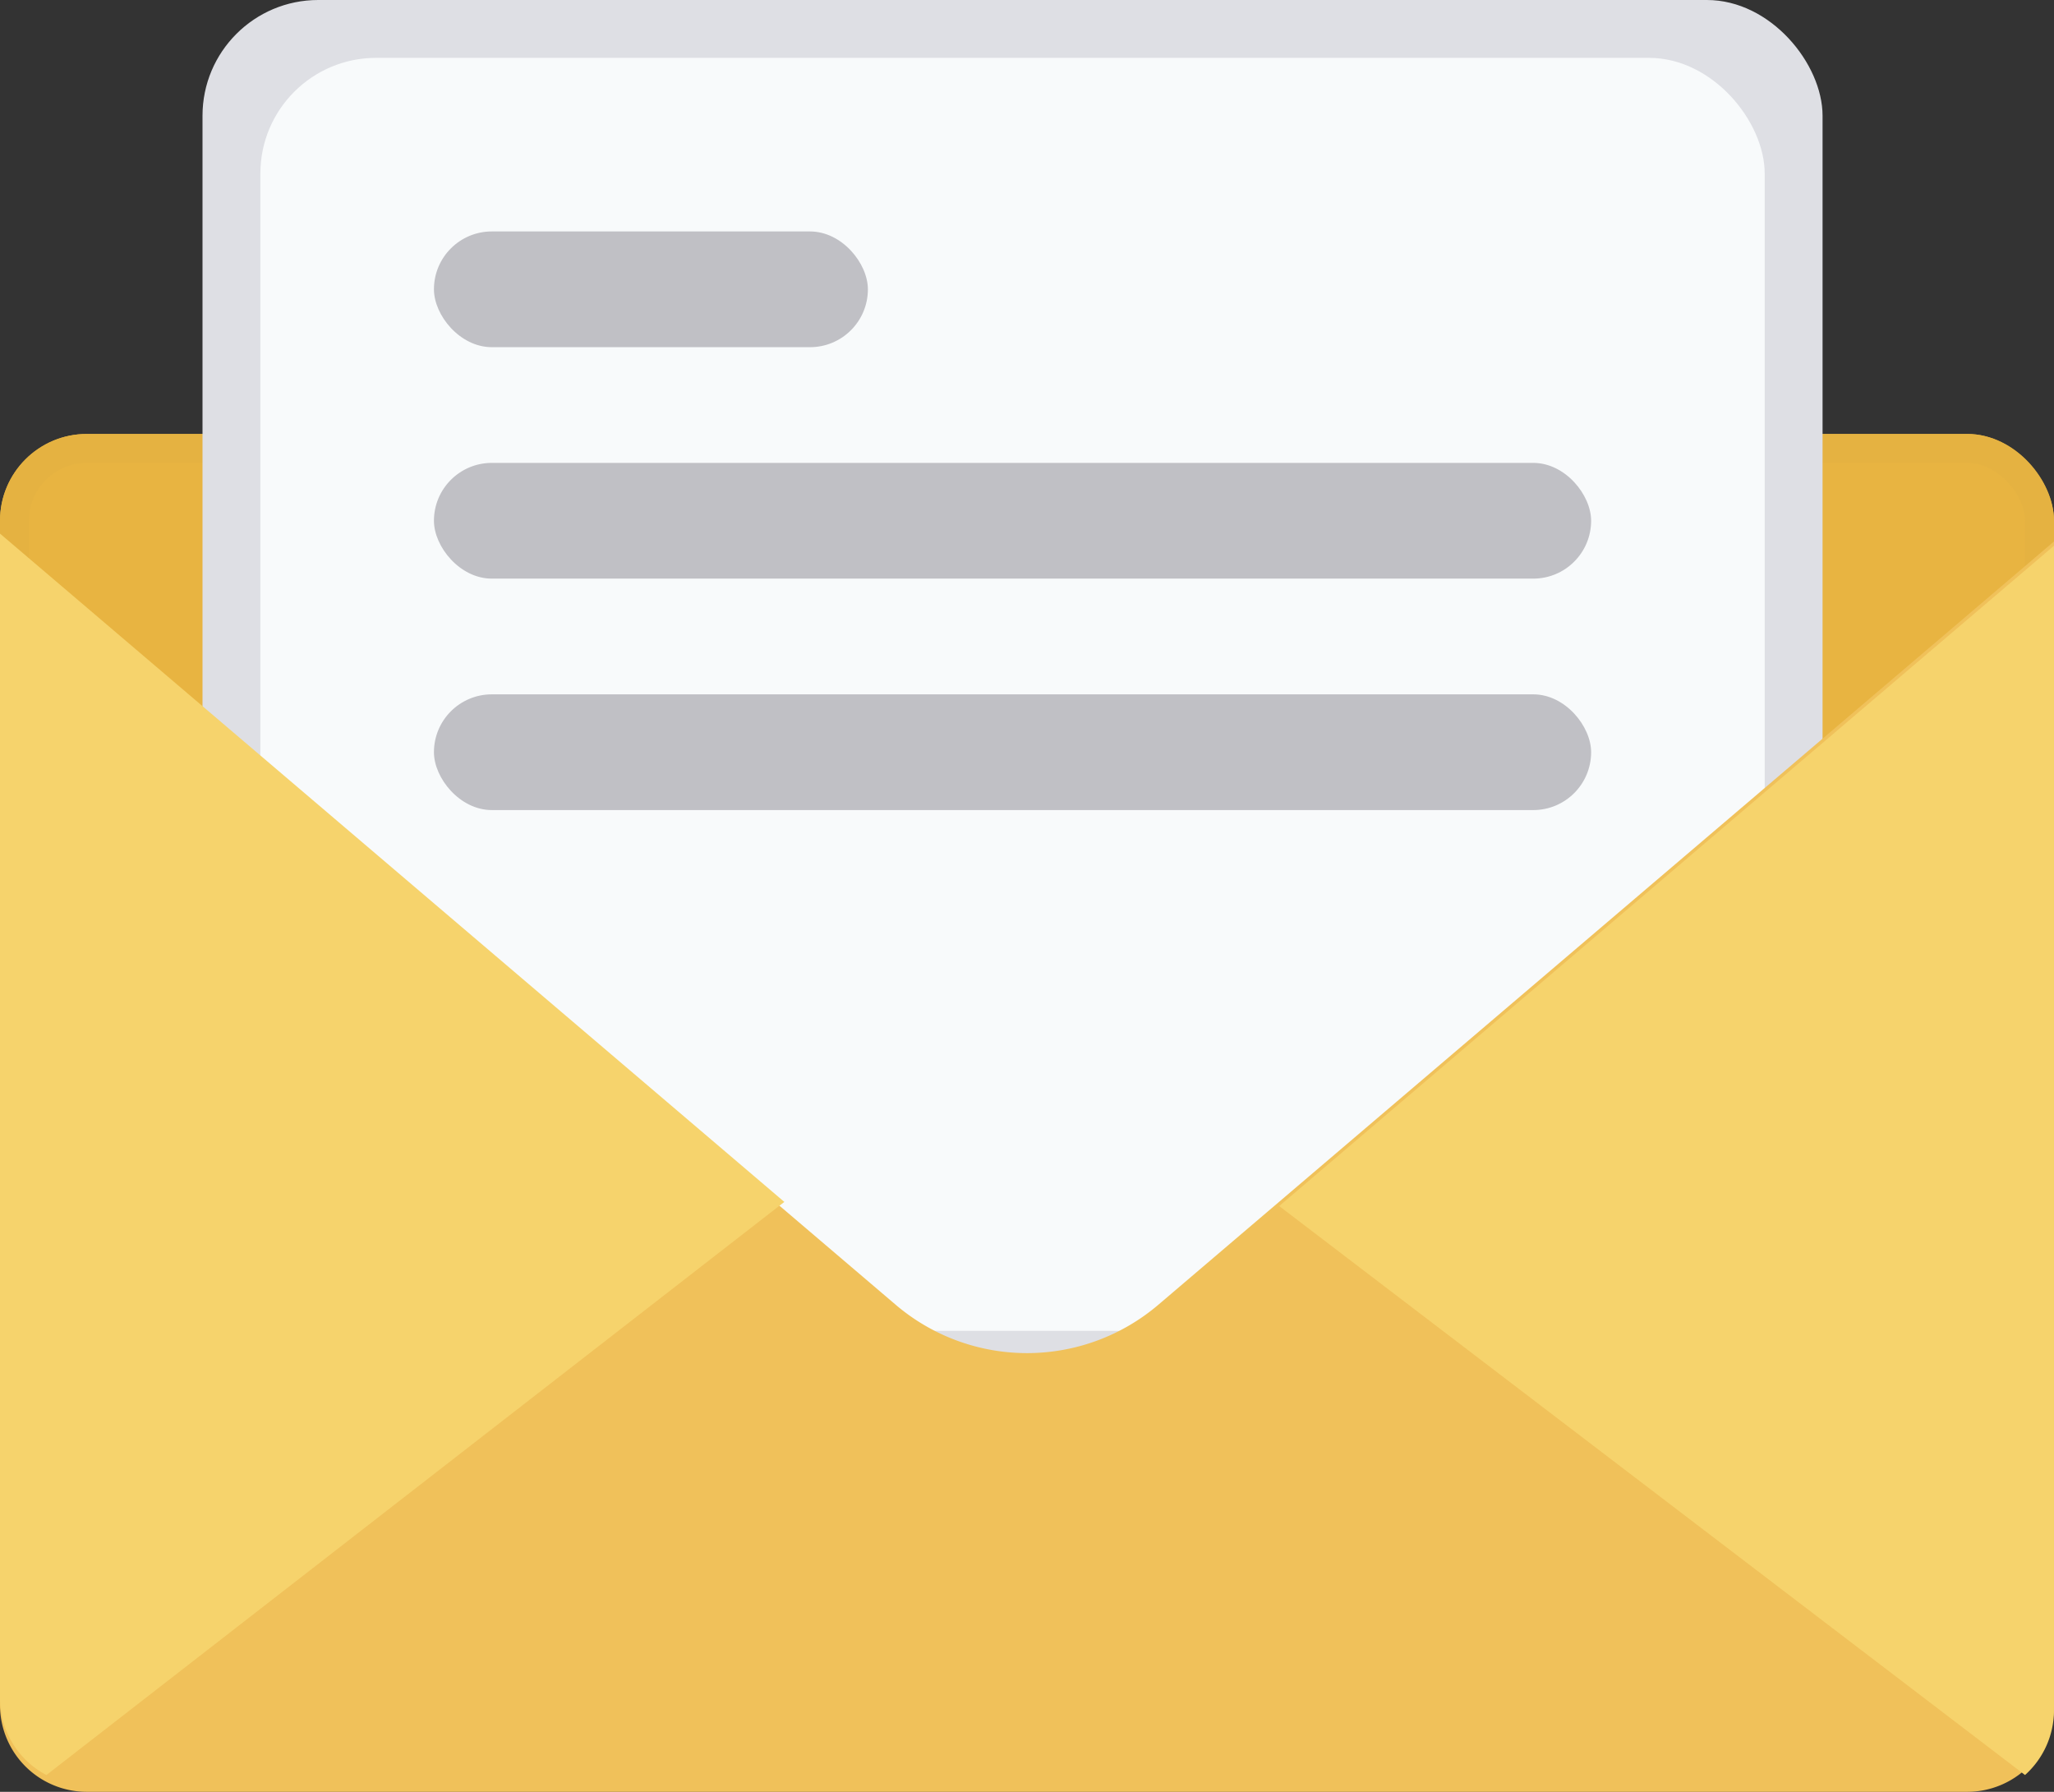
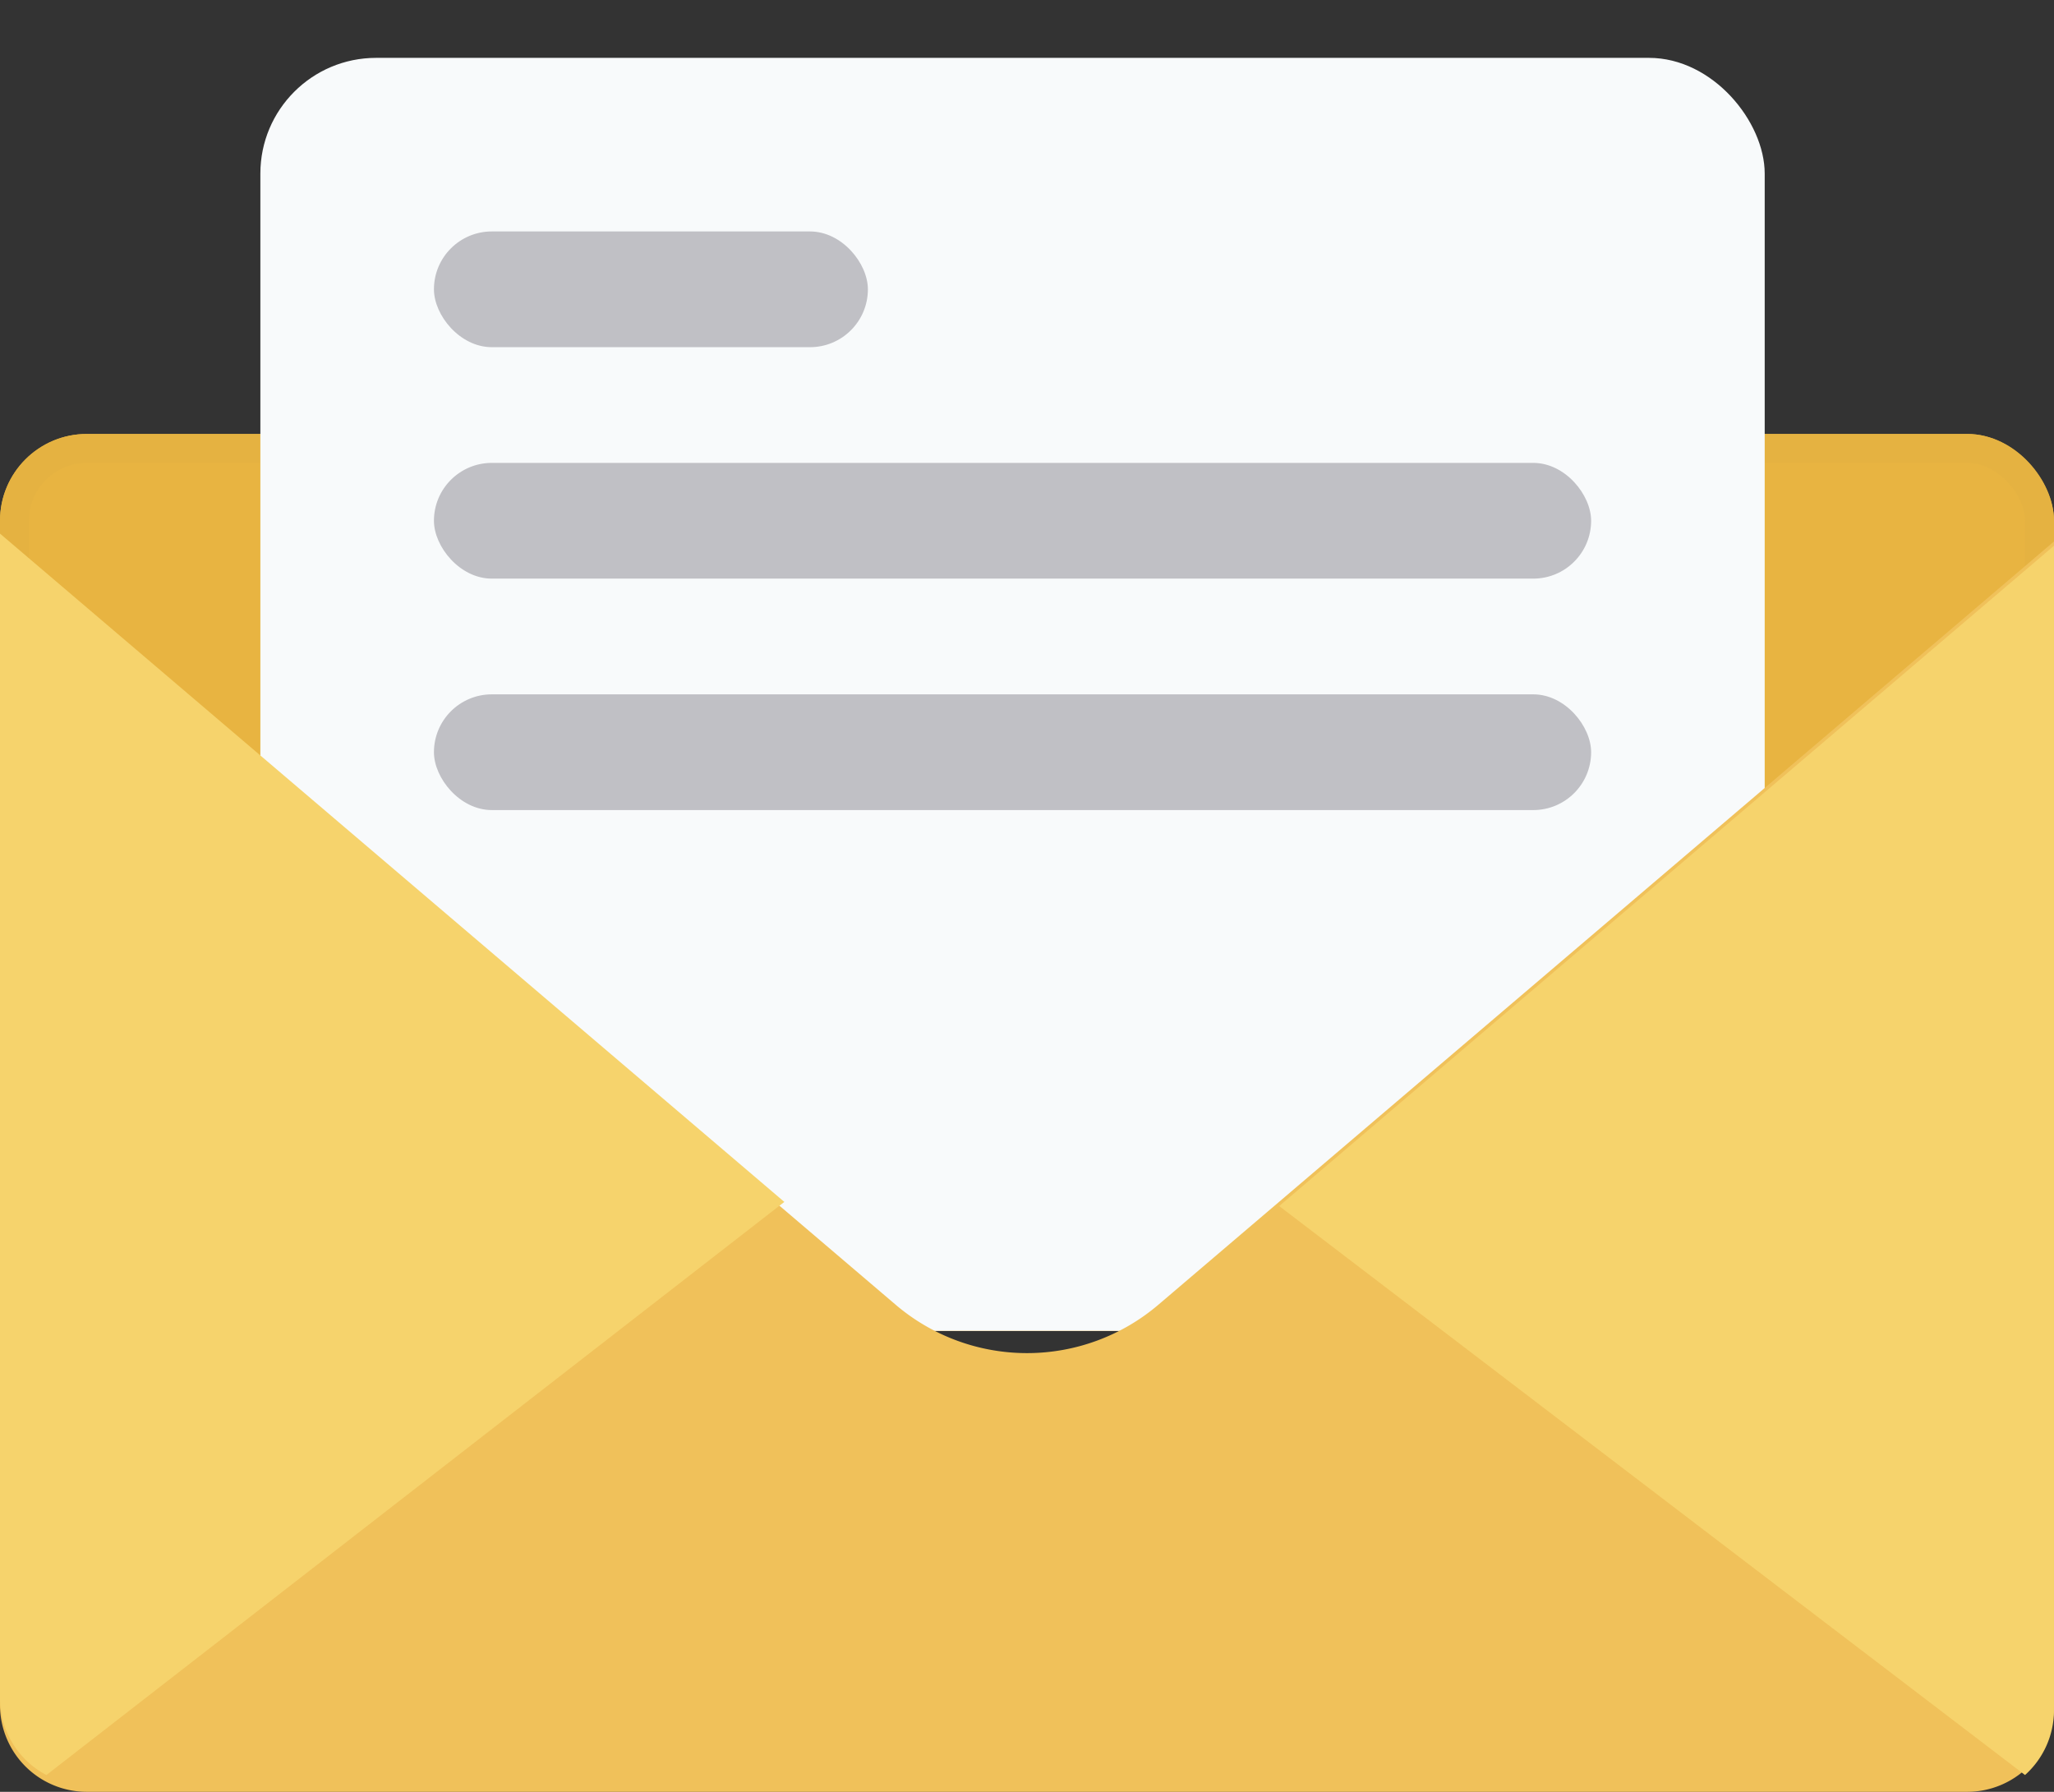
<svg xmlns="http://www.w3.org/2000/svg" width="71" height="61.934" viewBox="0 0 71 61.934">
  <rect x="0" y="0" width="71" height="61.934" fill="#333333" stroke="none" />
  <g id="send" transform="translate(-918 -1114)">
    <g id="Rectangle_332" data-name="Rectangle 332" transform="translate(918 1129)" fill="#e8b441" stroke="#e5b241" stroke-width="1">
      <rect width="71" height="31" rx="3" stroke="none" />
      <rect x="0.5" y="0.5" width="70" height="30" rx="2.5" fill="none" />
    </g>
-     <rect id="Rectangle_333" data-name="Rectangle 333" width="56" height="52" rx="4" transform="translate(925 1114)" fill="#dedfe4" />
    <rect id="Rectangle_337" data-name="Rectangle 337" width="52" height="44" rx="4" transform="translate(927 1116)" fill="#f8fafb" />
    <path id="Subtraction_1" data-name="Subtraction 1" d="M118,61.967H53a3,3,0,0,1-3-3V18.748L80.96,45.131a7,7,0,0,0,9.081,0L121,18.748V58.967A3,3,0,0,1,118,61.967Z" transform="translate(868 1113.967)" fill="#f0c15a" />
    <path id="Subtraction_2" data-name="Subtraction 2" d="M52.605,61.658h0A2.994,2.994,0,0,1,51,59V18.748l27.112,23.1L52.606,61.657Z" transform="translate(867 1113.696)" fill="#f6d36c" />
    <path id="Subtraction_3" data-name="Subtraction 3" d="M121,61.237,95.218,41.57,122,18.747V59a3,3,0,0,1-1,2.236Z" transform="translate(866.999 1114.117)" fill="#f6d36c" />
    <rect id="Rectangle_338" data-name="Rectangle 338" width="15" height="4" rx="2" transform="translate(933 1122)" fill="#c0c0c5" />
    <rect id="Rectangle_339" data-name="Rectangle 339" width="40" height="4" rx="2" transform="translate(933 1130)" fill="#c0c0c5" />
    <rect id="Rectangle_340" data-name="Rectangle 340" width="40" height="4" rx="2" transform="translate(933 1138)" fill="#c0c0c5" />
  </g>
</svg>